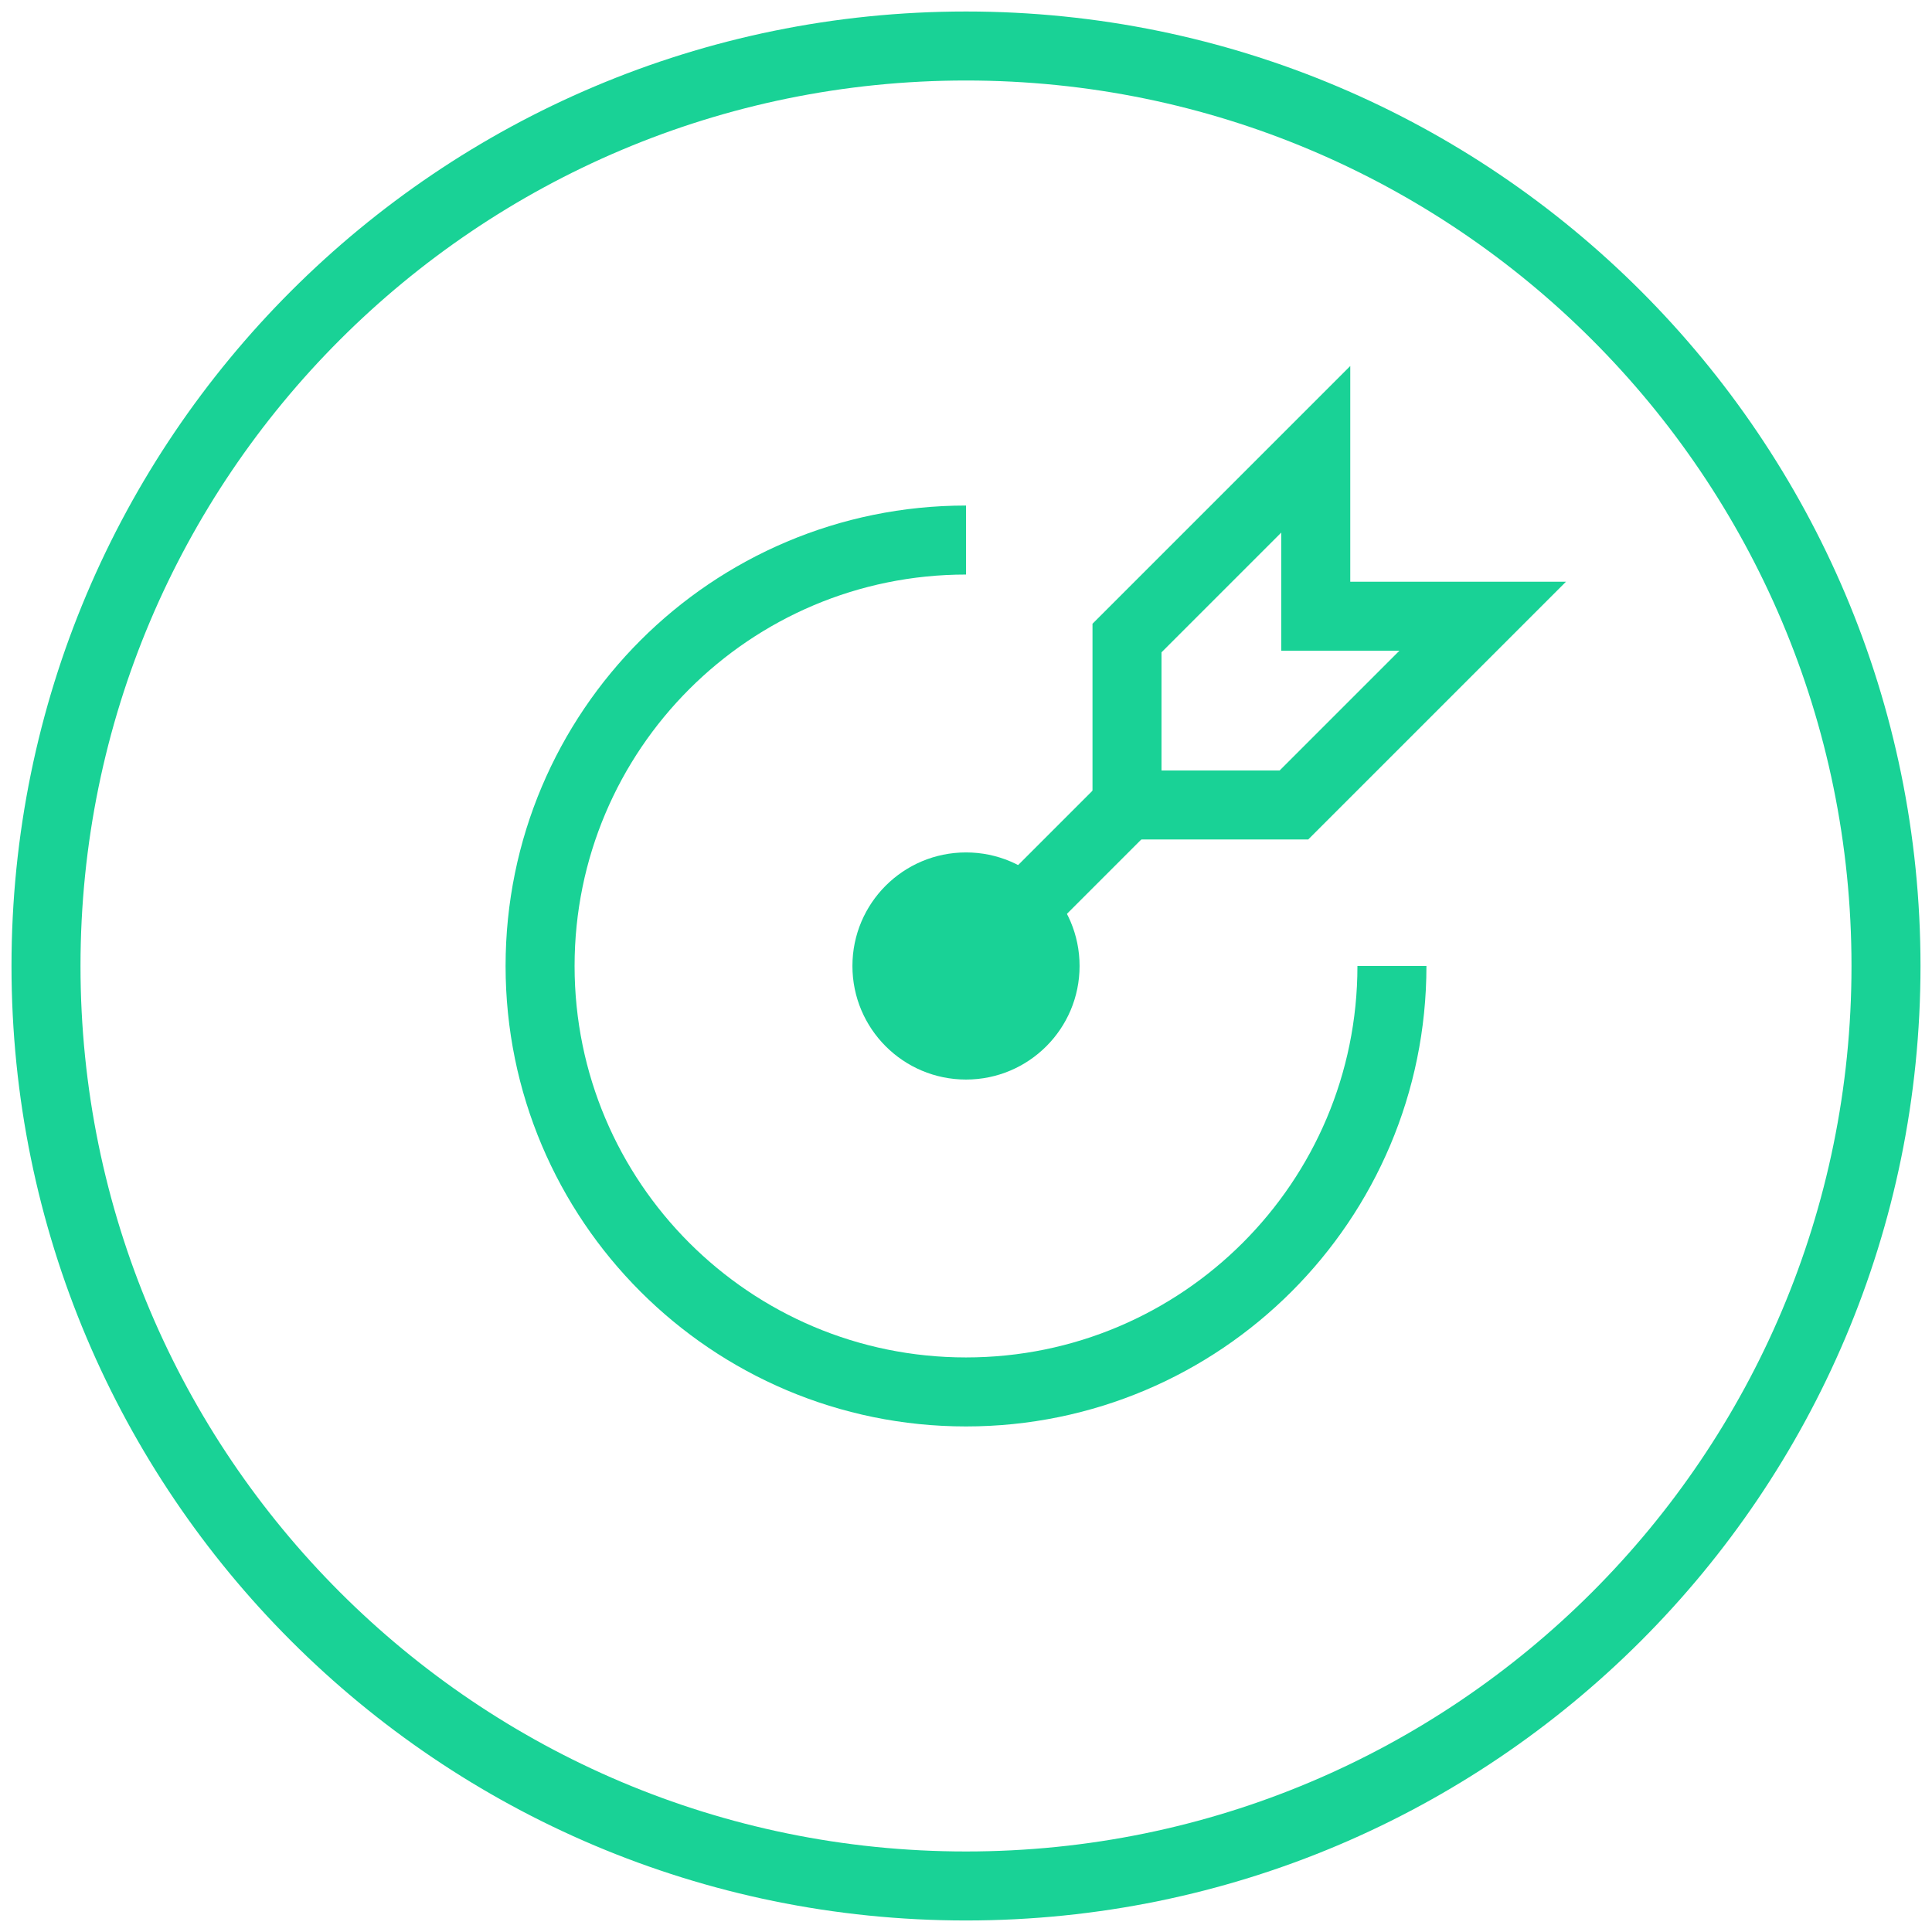
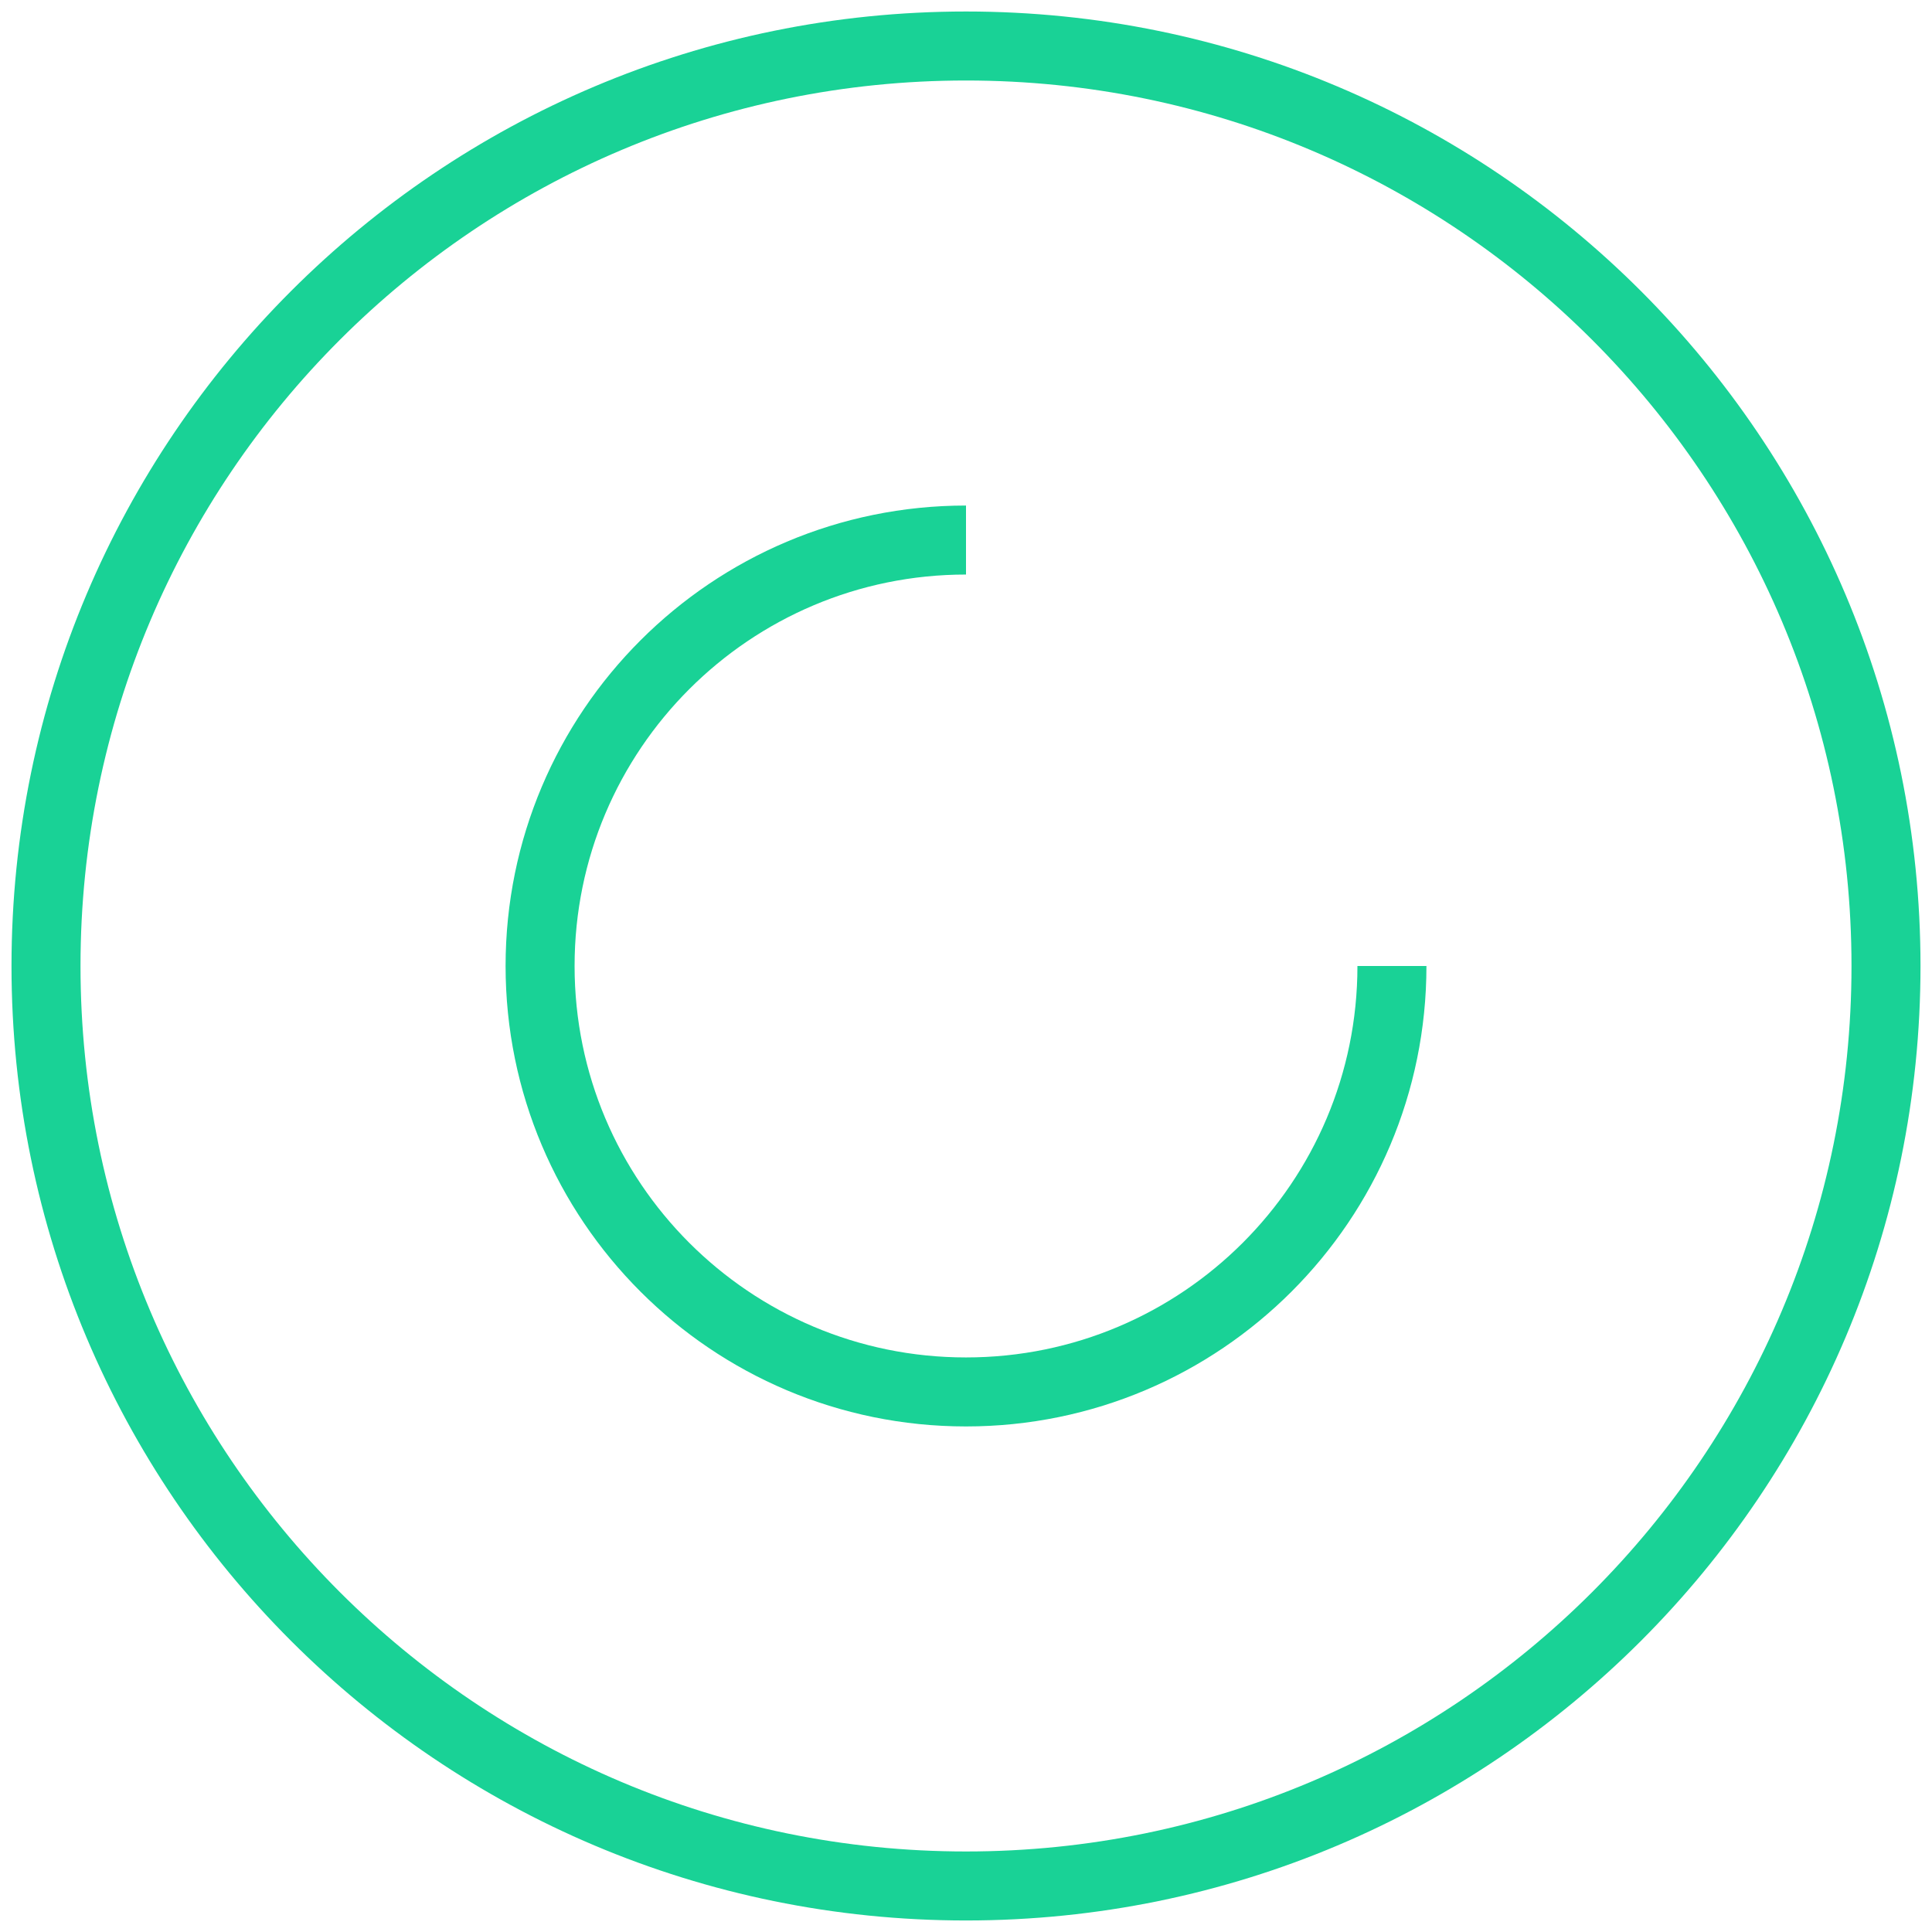
<svg xmlns="http://www.w3.org/2000/svg" width="84px" height="84px" viewBox="0 0 84 84" version="1.1">
  <title>Our Mission Icon</title>
  <g id="Page-1" stroke="none" stroke-width="1" fill="none" fill-rule="evenodd">
    <g id="Benefits-Desktop" transform="translate(-1092, -1750)">
      <g id="Purpose,-Vision,-Mission" transform="translate(150, 1650)">
        <g id="Our-Mission" transform="translate(834, 102)">
          <g id="Our-Mission-Icon" transform="translate(110, 0)">
            <path d="M80,39.999 C80,62.09 62.092,79.999 40.001,79.999 C17.908,79.999 0,62.09 0,39.999 C0,17.908 17.908,0 40.001,0 C62.092,0 80,17.908 80,39.999 Z" id="Stroke-1" stroke="#19D296" stroke-width="3" />
            <path d="M58.519,39.999 C58.519,50.227 50.227,58.519 40,58.519 C29.772,58.519 21.482,50.227 21.482,39.999 C21.482,29.772 29.772,21.48 40,21.48" id="Stroke-3" stroke="#19D296" stroke-width="3" />
-             <polygon id="Stroke-5" stroke="#19D296" stroke-width="3" points="47 25.741 47 32.999 54.258 32.999 62.465 24.792 55.207 24.792 55.207 17.534" />
-             <line x1="47" y1="32.999" x2="40" y2="40" id="Stroke-7" stroke="#19D296" stroke-width="3" />
-             <path d="M44.938,39.999 C44.938,42.727 42.727,44.937 40.001,44.937 C37.273,44.937 35.062,42.727 35.062,39.999 C35.062,37.272 37.273,35.062 40.001,35.062 C42.727,35.062 44.938,37.272 44.938,39.999" id="Fill-9" fill="#19D296" />
          </g>
        </g>
      </g>
    </g>
  </g>
</svg>